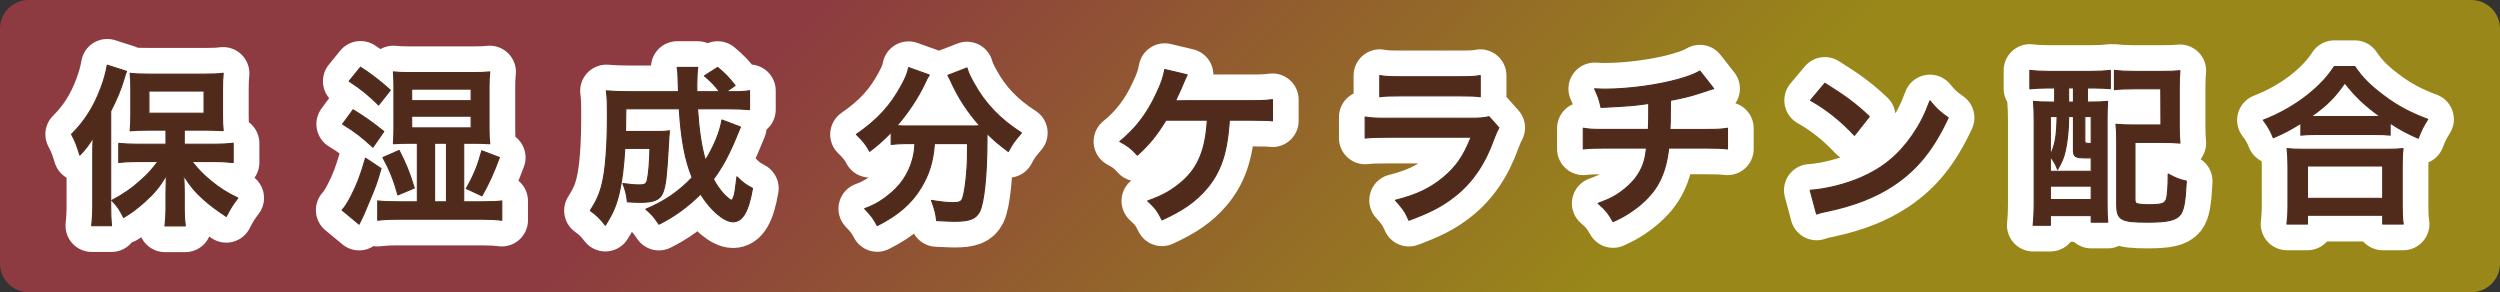
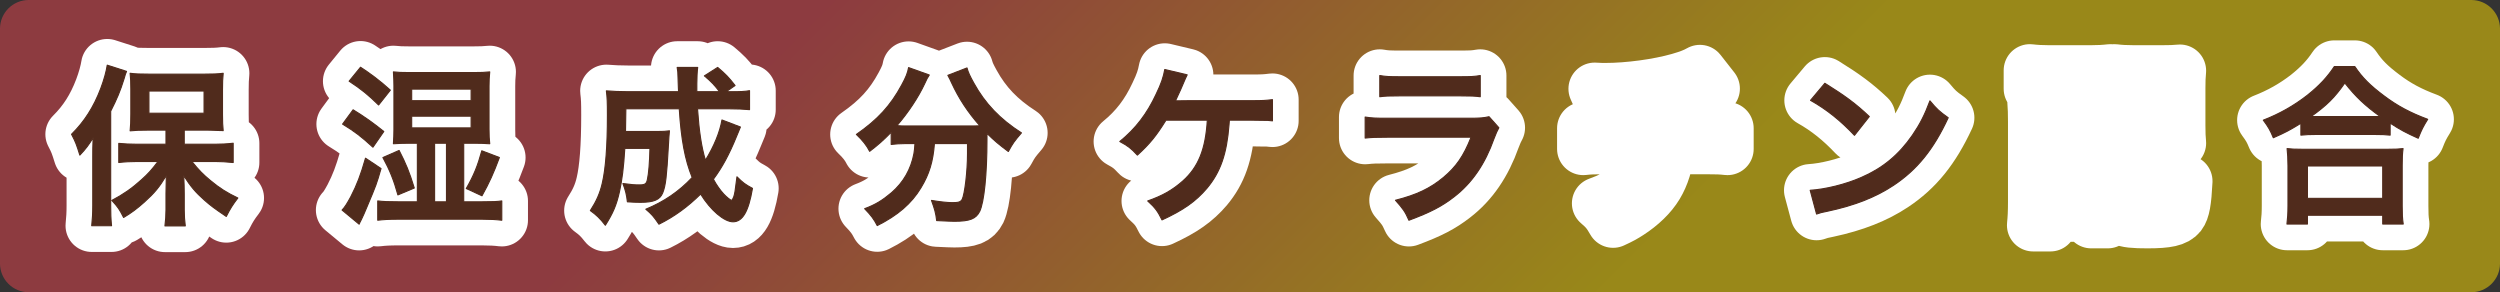
<svg xmlns="http://www.w3.org/2000/svg" version="1.1" id="レイヤー_1" x="0px" y="0px" width="640px" height="74.811px" viewBox="0 0 640 74.811" style="enable-background:new 0 0 640 74.811;" xml:space="preserve">
  <rect x="0" y="0" width="640" height="74.811" fill="#333333" stroke="none" />
  <style type="text/css">

	.st0{fill:#502B1C;stroke:#502B1C;stroke-width:0.287;stroke-linecap:round;stroke-linejoin:round;stroke-miterlimit:10;}
	.st1{fill:#FFFFFF;stroke:#FFFFFF;stroke-width:13.415;stroke-linecap:round;stroke-linejoin:round;stroke-miterlimit:10;}
	.st2{opacity:0.5;fill:url(#SVGID_1_);}

</style>
  <g>
    <linearGradient id="SVGID_1_" gradientUnits="userSpaceOnUse" x1="496.549" y1="213.954" x2="143.452" y2="-139.143">
      <stop offset="0.322" style="stop-color:#FFDD00" />
      <stop offset="0.708" style="stop-color:#E7434E" />
    </linearGradient>
    <path class="st2" d="M640,67.457c0,4.062-3.294,7.354-7.355,7.354H7.355C3.294,74.811,0,71.519,0,67.457V7.354   C0,3.292,3.294,0,7.355,0h625.289C636.706,0,640,3.292,640,7.354V67.457z" />
    <g>
      <g>
        <path class="st1" d="M23.749,40.104c0-1.456,0-2.47,0.086-4.851c-1.102,1.808-1.809,2.778-3.395,4.454     c-0.839-2.691-1.06-3.308-2.119-5.337c3.264-3.219,5.646-6.923,7.455-11.687c0.839-2.206,1.454-4.454,1.677-5.998l4.938,1.587     c-0.266,0.617-0.266,0.617-0.661,1.984c-0.928,3-1.764,4.984-3.396,8.204v24.213c0,1.895,0.043,3.351,0.218,5.116h-5.069     c0.175-1.765,0.266-3.087,0.266-5.16V40.104z M42.491,33.313h-4.675c-1.94,0-3.309,0.044-4.5,0.176     c0.135-1.322,0.178-2.426,0.178-4.278v-6.438c0-1.676-0.043-2.735-0.178-4.014c1.282,0.176,2.514,0.221,4.896,0.221h14.07     c2.115,0,3.572-0.044,4.852-0.221c-0.131,1.367-0.177,2.249-0.177,4.278v6.262c0,1.852,0.046,2.911,0.177,4.146     C56.647,33.4,56.647,33.4,55.854,33.4c-0.175,0-0.529,0-0.971-0.043c-0.836-0.044-1.543-0.044-2.118-0.044h-5.6v3.617h7.718     c1.632,0,3.353-0.088,4.81-0.265v4.939c-1.632-0.177-3.31-0.265-4.678-0.265h-5.908c1.852,2.293,2.822,3.264,4.718,4.851     c2.382,1.985,4.279,3.176,7.059,4.499c-1.281,1.676-1.94,2.691-2.957,4.719c-3.129-2.117-4.056-2.823-5.602-4.189     c-2.248-1.985-3.481-3.441-5.291-6.264c0.087,1.456,0.132,3.528,0.132,4.719v4.102c0,1.412,0.089,2.69,0.264,4.058h-5.204     c0.178-1.412,0.266-2.646,0.266-4.103v-4.145c0-0.354,0.043-1.941,0.089-4.675c-1.764,2.954-3.043,4.498-5.646,6.835     c-1.986,1.765-3.309,2.735-5.293,3.926c-1.102-2.161-1.365-2.558-2.997-4.367c2.865-1.499,5.158-3.086,7.586-5.292     c1.718-1.544,2.514-2.426,4.231-4.675h-5.247c-1.721,0-3.398,0.087-4.807,0.265v-4.896c1.408,0.133,2.822,0.222,4.807,0.222     h7.276V33.313z M38.126,28.99h14.113v-5.689H38.126V28.99z" />
        <path class="st1" d="M97.54,43.148c-1.147,3.969-1.19,4.102-3.572,9.747c-0.793,1.896-0.793,1.896-1.457,3.308     c-0.396,0.749-0.396,0.749-0.572,1.189l-4.366-3.616c0.661-0.661,1.323-1.72,2.25-3.441c1.543-2.999,2.514-5.512,3.748-9.835     L97.54,43.148z M90.396,28.108c2.954,1.808,5.293,3.484,7.852,5.557l-2.779,4.014c-3.043-2.778-4.589-3.969-7.764-5.91     L90.396,28.108z M92.293,17.214c2.468,1.589,5.113,3.573,7.629,5.866l-3,3.793c-2.602-2.558-4.543-4.145-7.543-6.086     L92.293,17.214z M106.847,36.665h-2.164c-1.365,0-2.645,0.043-3.968,0.132c0.089-1.632,0.132-2.249,0.132-3.573V21.978     c0-1.367-0.043-1.941-0.132-3.573c1.146,0.133,2.162,0.177,4.146,0.177h16.317c1.855,0,3.046-0.044,4.191-0.177     c-0.132,1.367-0.178,2.206-0.178,3.617v11.114c0,1.543,0.046,2.469,0.178,3.66c-1.277-0.089-2.56-0.132-3.925-0.132h-2.734V51.66     h4.718c2.646,0,3.928-0.044,5.027-0.221v4.939c-1.409-0.176-2.909-0.265-5.027-0.265h-21.521c-2.293,0-3.836,0.089-5.204,0.265     v-4.939c1.368,0.176,2.776,0.221,5.204,0.221h4.94V36.665z M102.17,38.517c1.723,3.351,2.647,5.557,3.882,9.615l-4.191,1.763     c-1.014-3.704-2.115-6.438-3.836-9.57L102.17,38.517z M105.39,25.771h15.216v-2.954H105.39V25.771z M105.39,32.739h15.216V29.74     H105.39V32.739z M114.299,51.66V36.665h-3.043V51.66H114.299z M119.371,48.264c1.941-3.396,2.912-5.777,3.971-9.659l4.497,1.721     c-1.456,3.925-2.556,6.395-4.454,9.791L119.371,48.264z" />
        <path class="st1" d="M189.545,32.519c-0.264,0.661-0.264,0.661-0.969,2.337c-1.94,4.764-3.704,7.983-5.954,11.026     c0.836,1.544,1.721,2.779,2.646,3.793c0.75,0.794,1.721,1.589,1.986,1.589c0.175,0,0.353-0.265,0.572-0.839     c0.31-1.015,0.31-1.015,0.837-5.16c1.5,1.5,2.072,1.941,3.97,2.956c-1.013,5.953-2.557,8.556-4.983,8.556     c-2.25,0-5.731-2.955-8.291-7.101c-3.309,3.264-6.75,5.778-10.672,7.718c-1.368-2.028-1.854-2.558-3.354-3.836     c4.632-1.896,8.513-4.543,11.865-8.116c-1.853-4.542-2.822-9.835-3.307-17.597h-13.672c-0.046,4.234-0.046,4.234-0.089,5.821     h8.115c1.541,0,2.205-0.043,3.132-0.176c-0.091,0.794-0.177,2.03-0.266,3.749c-0.441,7.938-0.707,10.276-1.457,12.129     c-0.704,1.764-2.29,2.425-5.688,2.425c-1.233,0-1.94-0.044-3.352-0.131c-0.221-1.896-0.484-2.956-1.146-4.675     c2.336,0.308,3,0.352,4.276,0.352c1.369,0,1.764-0.265,1.987-1.367c0.35-1.543,0.572-4.41,0.658-7.982h-6.438     c-0.307,5.028-0.707,8.071-1.365,11.07c-0.796,3.528-1.678,5.512-3.618,8.6c-1.368-1.763-2.25-2.602-3.836-3.749     c1.543-2.382,2.468-4.455,3.043-6.968c0.882-3.705,1.322-9.57,1.322-17.421c0-3.397-0.043-4.499-0.266-6.262     c1.591,0.131,3.397,0.22,5.69,0.22h12.791c-0.046-0.354-0.046-1.5-0.132-3.441c-0.046-1.632-0.046-1.808-0.224-2.778h5.25     c-0.132,0.926-0.22,2.735-0.22,4.189c0,0.398,0,1.589,0,2.03h5.819c-1.233-1.632-2.072-2.558-3.879-4.058l3.396-2.161     c2.029,1.721,2.779,2.471,4.454,4.63l-2.293,1.589h1.322c2.337,0,3.527-0.044,4.675-0.265v4.851     c-1.454-0.131-3.129-0.22-5.379-0.22h-7.94c0.397,5.778,1.016,9.835,2.029,13.187c2.207-3.573,3.707-7.232,4.233-10.32     L189.545,32.519z" />
        <path class="st1" d="M231.895,36.752c-1.5,0-2.605,0.089-3.75,0.221v-3.131c-2.118,2.16-3.219,3.131-5.514,4.896     c-0.75-1.5-1.81-2.823-3.396-4.323c5.468-3.793,8.777-7.409,11.6-12.657c1.06-1.941,1.543-3.132,1.764-4.455l5.293,1.896     c-0.443,0.661-0.661,1.058-1.191,2.249c-1.631,3.484-4.233,7.41-7.102,10.718c1.19,0.087,1.414,0.087,2.296,0.087h16.229     c1.059,0,1.675,0,2.733-0.043c-3.086-3.485-5.381-6.969-7.276-11.07c-0.178-0.442-0.618-1.324-0.928-1.854l4.898-1.895     c0.306,1.146,0.747,2.072,1.72,3.836c2.909,5.293,6.705,9.262,12.216,12.791c-1.853,2.161-2.204,2.646-3.353,4.764     c-2.425-1.809-3.527-2.735-5.468-4.632c0,0.618,0,0.75,0,1.5c0,9.129-0.75,16.097-1.853,18.436     c-0.97,1.94-2.559,2.558-6.483,2.558c-0.882,0-1.586-0.044-4.543-0.177c-0.221-1.94-0.53-2.999-1.323-5.16     c2.116,0.354,4.057,0.574,5.337,0.574c1.631,0,2.115-0.176,2.516-0.837c0.659-1.324,1.365-7.145,1.365-11.732v-0.969     c0-0.178,0-0.398,0-0.663c0-0.265,0-0.573,0-0.926h-8.468c-0.352,4.587-1.322,7.807-3.438,11.291     c-2.428,4.058-6,7.101-11.205,9.703c-0.836-1.632-1.543-2.602-3.218-4.323c2.731-1.013,4.541-2.117,6.836-4.057     c3.087-2.646,5.027-6.043,5.777-10.056c0.132-0.749,0.175-1.278,0.264-2.558H231.895z" />
      </g>
      <g>
        <path class="st0" d="M23.749,40.104c0-1.456,0-2.47,0.086-4.851c-1.102,1.808-1.809,2.778-3.395,4.454     c-0.839-2.691-1.06-3.308-2.119-5.337c3.264-3.219,5.646-6.923,7.455-11.687c0.839-2.206,1.454-4.454,1.677-5.998l4.938,1.587     c-0.266,0.617-0.266,0.617-0.661,1.984c-0.928,3-1.764,4.984-3.396,8.204v24.213c0,1.895,0.043,3.351,0.218,5.116h-5.069     c0.175-1.765,0.266-3.087,0.266-5.16V40.104z M42.491,33.313h-4.675c-1.94,0-3.309,0.044-4.5,0.176     c0.135-1.322,0.178-2.426,0.178-4.278v-6.438c0-1.676-0.043-2.735-0.178-4.014c1.282,0.176,2.514,0.221,4.896,0.221h14.07     c2.115,0,3.572-0.044,4.852-0.221c-0.131,1.367-0.177,2.249-0.177,4.278v6.262c0,1.852,0.046,2.911,0.177,4.146     C56.647,33.4,56.647,33.4,55.854,33.4c-0.175,0-0.529,0-0.971-0.043c-0.836-0.044-1.543-0.044-2.118-0.044h-5.6v3.617h7.718     c1.632,0,3.353-0.088,4.81-0.265v4.939c-1.632-0.177-3.31-0.265-4.678-0.265h-5.908c1.852,2.293,2.822,3.264,4.718,4.851     c2.382,1.985,4.279,3.176,7.059,4.499c-1.281,1.676-1.94,2.691-2.957,4.719c-3.129-2.117-4.056-2.823-5.602-4.189     c-2.248-1.985-3.481-3.441-5.291-6.264c0.087,1.456,0.132,3.528,0.132,4.719v4.102c0,1.412,0.089,2.69,0.264,4.058h-5.204     c0.178-1.412,0.266-2.646,0.266-4.103v-4.145c0-0.354,0.043-1.941,0.089-4.675c-1.764,2.954-3.043,4.498-5.646,6.835     c-1.986,1.765-3.309,2.735-5.293,3.926c-1.102-2.161-1.365-2.558-2.997-4.367c2.865-1.499,5.158-3.086,7.586-5.292     c1.718-1.544,2.514-2.426,4.231-4.675h-5.247c-1.721,0-3.398,0.087-4.807,0.265v-4.896c1.408,0.133,2.822,0.222,4.807,0.222     h7.276V33.313z M38.126,28.99h14.113v-5.689H38.126V28.99z" />
        <path class="st0" d="M97.54,43.148c-1.147,3.969-1.19,4.102-3.572,9.747c-0.793,1.896-0.793,1.896-1.457,3.308     c-0.396,0.749-0.396,0.749-0.572,1.189l-4.366-3.616c0.661-0.661,1.323-1.72,2.25-3.441c1.543-2.999,2.514-5.512,3.748-9.835     L97.54,43.148z M90.396,28.108c2.954,1.808,5.293,3.484,7.852,5.557l-2.779,4.014c-3.043-2.778-4.589-3.969-7.764-5.91     L90.396,28.108z M92.293,17.214c2.468,1.589,5.113,3.573,7.629,5.866l-3,3.793c-2.602-2.558-4.543-4.145-7.543-6.086     L92.293,17.214z M106.847,36.665h-2.164c-1.365,0-2.645,0.043-3.968,0.132c0.089-1.632,0.132-2.249,0.132-3.573V21.978     c0-1.367-0.043-1.941-0.132-3.573c1.146,0.133,2.162,0.177,4.146,0.177h16.317c1.855,0,3.046-0.044,4.191-0.177     c-0.132,1.367-0.178,2.206-0.178,3.617v11.114c0,1.543,0.046,2.469,0.178,3.66c-1.277-0.089-2.56-0.132-3.925-0.132h-2.734V51.66     h4.718c2.646,0,3.928-0.044,5.027-0.221v4.939c-1.409-0.176-2.909-0.265-5.027-0.265h-21.521c-2.293,0-3.836,0.089-5.204,0.265     v-4.939c1.368,0.176,2.776,0.221,5.204,0.221h4.94V36.665z M102.17,38.517c1.723,3.351,2.647,5.557,3.882,9.615l-4.191,1.763     c-1.014-3.704-2.115-6.438-3.836-9.57L102.17,38.517z M105.39,25.771h15.216v-2.954H105.39V25.771z M105.39,32.739h15.216V29.74     H105.39V32.739z M114.299,51.66V36.665h-3.043V51.66H114.299z M119.371,48.264c1.941-3.396,2.912-5.777,3.971-9.659l4.497,1.721     c-1.456,3.925-2.556,6.395-4.454,9.791L119.371,48.264z" />
        <path class="st0" d="M189.545,32.519c-0.264,0.661-0.264,0.661-0.969,2.337c-1.94,4.764-3.704,7.983-5.954,11.026     c0.836,1.544,1.721,2.779,2.646,3.793c0.75,0.794,1.721,1.589,1.986,1.589c0.175,0,0.353-0.265,0.572-0.839     c0.31-1.015,0.31-1.015,0.837-5.16c1.5,1.5,2.072,1.941,3.97,2.956c-1.013,5.953-2.557,8.556-4.983,8.556     c-2.25,0-5.731-2.955-8.291-7.101c-3.309,3.264-6.75,5.778-10.672,7.718c-1.368-2.028-1.854-2.558-3.354-3.836     c4.632-1.896,8.513-4.543,11.865-8.116c-1.853-4.542-2.822-9.835-3.307-17.597h-13.672c-0.046,4.234-0.046,4.234-0.089,5.821     h8.115c1.541,0,2.205-0.043,3.132-0.176c-0.091,0.794-0.177,2.03-0.266,3.749c-0.441,7.938-0.707,10.276-1.457,12.129     c-0.704,1.764-2.29,2.425-5.688,2.425c-1.233,0-1.94-0.044-3.352-0.131c-0.221-1.896-0.484-2.956-1.146-4.675     c2.336,0.308,3,0.352,4.276,0.352c1.369,0,1.764-0.265,1.987-1.367c0.35-1.543,0.572-4.41,0.658-7.982h-6.438     c-0.307,5.028-0.707,8.071-1.365,11.07c-0.796,3.528-1.678,5.512-3.618,8.6c-1.368-1.763-2.25-2.602-3.836-3.749     c1.543-2.382,2.468-4.455,3.043-6.968c0.882-3.705,1.322-9.57,1.322-17.421c0-3.397-0.043-4.499-0.266-6.262     c1.591,0.131,3.397,0.22,5.69,0.22h12.791c-0.046-0.354-0.046-1.5-0.132-3.441c-0.046-1.632-0.046-1.808-0.224-2.778h5.25     c-0.132,0.926-0.22,2.735-0.22,4.189c0,0.398,0,1.589,0,2.03h5.819c-1.233-1.632-2.072-2.558-3.879-4.058l3.396-2.161     c2.029,1.721,2.779,2.471,4.454,4.63l-2.293,1.589h1.322c2.337,0,3.527-0.044,4.675-0.265v4.851     c-1.454-0.131-3.129-0.22-5.379-0.22h-7.94c0.397,5.778,1.016,9.835,2.029,13.187c2.207-3.573,3.707-7.232,4.233-10.32     L189.545,32.519z" />
        <path class="st0" d="M231.895,36.752c-1.5,0-2.605,0.089-3.75,0.221v-3.131c-2.118,2.16-3.219,3.131-5.514,4.896     c-0.75-1.5-1.81-2.823-3.396-4.323c5.468-3.793,8.777-7.409,11.6-12.657c1.06-1.941,1.543-3.132,1.764-4.455l5.293,1.896     c-0.443,0.661-0.661,1.058-1.191,2.249c-1.631,3.484-4.233,7.41-7.102,10.718c1.19,0.087,1.414,0.087,2.296,0.087h16.229     c1.059,0,1.675,0,2.733-0.043c-3.086-3.485-5.381-6.969-7.276-11.07c-0.178-0.442-0.618-1.324-0.928-1.854l4.898-1.895     c0.306,1.146,0.747,2.072,1.72,3.836c2.909,5.293,6.705,9.262,12.216,12.791c-1.853,2.161-2.204,2.646-3.353,4.764     c-2.425-1.809-3.527-2.735-5.468-4.632c0,0.618,0,0.75,0,1.5c0,9.129-0.75,16.097-1.853,18.436     c-0.97,1.94-2.559,2.558-6.483,2.558c-0.882,0-1.586-0.044-4.543-0.177c-0.221-1.94-0.53-2.999-1.323-5.16     c2.116,0.354,4.057,0.574,5.337,0.574c1.631,0,2.115-0.176,2.516-0.837c0.659-1.324,1.365-7.145,1.365-11.732v-0.969     c0-0.178,0-0.398,0-0.663c0-0.265,0-0.573,0-0.926h-8.468c-0.352,4.587-1.322,7.807-3.438,11.291     c-2.428,4.058-6,7.101-11.205,9.703c-0.836-1.632-1.543-2.602-3.218-4.323c2.731-1.013,4.541-2.117,6.836-4.057     c3.087-2.646,5.027-6.043,5.777-10.056c0.132-0.749,0.175-1.278,0.264-2.558H231.895z" />
      </g>
    </g>
    <g>
      <g>
        <path class="st1" d="M314.718,30.76c-0.043,0.441-0.043,0.441-0.086,1.146c-0.575,7.498-2.207,12.172-5.69,16.319     c-2.823,3.307-5.997,5.557-11.468,8.07c-1.1-2.249-1.764-3.13-3.659-4.851c3.791-1.324,6.35-2.778,8.952-5.073     c4.014-3.571,5.865-8.115,6.307-15.612h-10.584c-2.557,4.101-4.147,6.042-7.32,8.953c-1.677-1.809-2.381-2.337-4.5-3.484     c4.06-3.308,6.969-7.101,9.305-12.129c1.325-2.734,1.854-4.366,2.207-6.307l5.733,1.367c-0.354,0.706-0.354,0.706-1.677,3.793     c-0.353,0.794-0.793,1.763-1.323,2.867c1.28-0.044,1.28-0.044,19.272-0.044c3.177,0,3.707-0.044,5.559-0.265v5.425     c-1.145-0.132-1.145-0.132-2.69-0.132c-0.573,0-1.543,0-2.909-0.044H314.718z" />
        <path class="st1" d="M383.703,32.701c-0.441,0.793-0.704,1.411-1.234,2.778c-2.293,6.482-5.645,11.378-10.233,14.906     c-3.129,2.426-5.995,3.926-11.555,5.999c-0.968-2.206-1.5-2.956-3.44-5.116c5.382-1.368,8.866-3,12.264-5.823     c3.264-2.734,5.158-5.425,7.1-10.32h-21.479c-2.954,0-4.057,0.044-5.645,0.22v-5.38c1.675,0.265,2.647,0.309,5.733,0.309h20.993     c2.733,0,3.615-0.089,4.983-0.396L383.703,32.701z M353.227,19.336c1.457,0.265,2.382,0.309,5.161,0.309h15.393     c2.777,0,3.705-0.044,5.159-0.309v5.425c-1.365-0.176-2.204-0.22-5.072-0.22H358.3c-2.866,0-3.705,0.044-5.073,0.22V19.336z" />
        <path class="st1" d="M438.706,22.689c-0.529,0.133-0.529,0.133-3.704,1.19c-2.514,0.794-3.928,1.147-7.366,1.808     c-0.043,5.955-0.043,5.955-0.134,7.455h9.35c3,0,3.75-0.044,5.382-0.31v5.293c-1.632-0.178-2.468-0.222-5.291-0.222h-9.75     c-0.483,4.102-1.408,7.056-2.954,9.616c-1.54,2.558-4.1,5.027-7.186,7.012c-1.236,0.793-2.075,1.278-4.104,2.204     c-1.277-2.249-1.984-3.086-3.836-4.675c3.177-1.146,4.852-2.073,6.836-3.704c2.645-2.117,4.322-4.631,5.072-7.498     c0.178-0.75,0.31-1.5,0.486-2.956h-10.895c-2.823,0-3.662,0.044-5.294,0.222v-5.293c1.632,0.265,2.382,0.31,5.382,0.31h11.291     c0.089-1.853,0.089-3.573,0.089-6.66c-3.573,0.529-4.941,0.661-12.218,1.015c-0.441-1.985-0.662-2.646-1.633-4.764     c1.369,0.089,2.073,0.089,2.734,0.089c5.911,0,13.452-1.015,18.877-2.559c2.557-0.749,3.839-1.234,5.336-2.073L438.706,22.689z" />
        <path class="st1" d="M463.411,48.709c3.79-0.221,9.04-1.499,13.054-3.264c5.514-2.382,9.613-5.777,13.1-10.805     c1.94-2.823,3.175-5.248,4.497-8.82c1.721,2.073,2.425,2.734,4.675,4.322c-3.75,8.071-7.938,13.275-13.981,17.289     c-4.497,2.999-9.968,5.16-16.804,6.616c-1.764,0.352-1.896,0.396-2.909,0.75L463.411,48.709z M467.161,21.322     c5.244,3.264,7.98,5.292,11.376,8.512l-3.793,4.807c-3.529-3.749-7.143-6.659-11.247-8.953L467.161,21.322z" />
        <path class="st1" d="M524.454,22.513c-1.895,0-3.572,0.089-4.807,0.22v-4.719c1.412,0.176,2.998,0.265,4.853,0.265h10.804     c1.896,0,3.484-0.089,4.941-0.265v4.675c-1.191-0.087-2.911-0.176-4.5-0.176h-1.368v3.616h0.618c2.296,0,3.264-0.043,4.543-0.176     c-0.089,1.367-0.132,2.999-0.132,4.852v21.17c0,2.117,0.043,3.571,0.175,4.896h-4.231v-1.676h-10.454v2.469h-4.409     c0.175-1.719,0.264-3.396,0.264-5.998v-20.42c0-2.25-0.046-3.749-0.177-5.293c1.236,0.133,2.25,0.176,4.5,0.176H526v-3.616     H524.454z M524.896,43.858h10.454v-3.439c-0.397,0-0.796,0-1.236,0c-2.868,0-3.31-0.265-3.31-1.985v-8.6h-1.233v0.528     c0,2.602-0.353,6.13-0.882,8.292c-0.397,1.765-0.793,2.69-1.941,4.719c-0.483-1.322-0.97-2.117-1.852-3.263V43.858z      M524.896,39.625c1.236-2.514,1.632-4.719,1.721-9.791h-1.721V39.625z M524.896,51.091h10.454v-3.44h-10.454V51.091z      M529.57,26.128h1.233v-3.616h-1.233V26.128z M533.718,35.964c0,0.706,0.043,0.75,1.632,0.793v-6.923h-1.632V35.964z      M557.886,32.303c0,1.809,0.045,3.043,0.177,4.323c-1.414-0.133-2.427-0.176-4.411-0.176h-7.103v14.421     c0,0.794,0.092,1.015,0.354,1.191c0.396,0.221,1.587,0.354,3.132,0.354c3.264,0,4.146-0.265,4.541-1.367     c0.31-0.927,0.486-3.265,0.486-6.484c1.853,1.015,3,1.456,4.632,1.808c-0.264,5.293-0.664,7.454-1.546,8.601     c-1.146,1.411-3.263,1.896-8.376,1.896c-6.882,0-7.896-0.574-7.896-4.587V36.141c0-2.117-0.046-2.911-0.178-4.323     c1.323,0.133,2.514,0.177,4.409,0.177h7.102l-0.043-9.262h-6.968c-2.25,0-3.529,0.044-4.896,0.221v-4.94     c1.409,0.176,2.909,0.265,4.938,0.265h7.277c1.983,0,3.264-0.044,4.543-0.176c-0.132,1.543-0.177,2.337-0.177,4.455V32.303z" />
        <path class="st1" d="M589.028,31.553c-2.866,1.765-4.014,2.382-7.057,3.706c-0.75-1.852-1.277-2.778-2.56-4.499     c4.104-1.587,7.853-3.705,11.247-6.351c3.044-2.426,5.116-4.63,6.926-7.366h5.25c1.895,2.823,3.879,4.808,7.408,7.453     c3.441,2.602,6.748,4.367,11.245,6.043c-1.146,1.853-1.586,2.69-2.425,4.851c-3.132-1.411-4.498-2.117-7.188-3.88v3.086     c-1.104-0.132-2.204-0.176-3.971-0.176h-15.083c-1.412,0-2.646,0.044-3.793,0.176V31.553z M585.458,57.354     c0.175-1.411,0.264-2.735,0.264-4.675V42.403c0-1.808-0.089-3.087-0.224-4.366c0.974,0.132,2.032,0.176,3.796,0.176h22.052     c1.764,0,2.822-0.044,3.836-0.176c-0.175,1.235-0.221,2.469-0.221,4.366v10.32c0,2.029,0.046,3.265,0.264,4.631h-5.247v-2.25     h-19.274v2.25H585.458z M590.703,50.783h19.274v-8.292h-19.274V50.783z M607.861,29.834c0.527,0,0.704,0,1.5,0     c-3.882-2.778-6.309-5.073-9.086-8.601c-2.646,3.793-4.586,5.69-8.646,8.601c0.529,0,0.75,0,1.236,0H607.861z" />
      </g>
      <g>
        <path class="st0" d="M314.718,30.76c-0.043,0.441-0.043,0.441-0.086,1.146c-0.575,7.498-2.207,12.172-5.69,16.319     c-2.823,3.307-5.997,5.557-11.468,8.07c-1.1-2.249-1.764-3.13-3.659-4.851c3.791-1.324,6.35-2.778,8.952-5.073     c4.014-3.571,5.865-8.115,6.307-15.612h-10.584c-2.557,4.101-4.147,6.042-7.32,8.953c-1.677-1.809-2.381-2.337-4.5-3.484     c4.06-3.308,6.969-7.101,9.305-12.129c1.325-2.734,1.854-4.366,2.207-6.307l5.733,1.367c-0.354,0.706-0.354,0.706-1.677,3.793     c-0.353,0.794-0.793,1.763-1.323,2.867c1.28-0.044,1.28-0.044,19.272-0.044c3.177,0,3.707-0.044,5.559-0.265v5.425     c-1.145-0.132-1.145-0.132-2.69-0.132c-0.573,0-1.543,0-2.909-0.044H314.718z" />
        <path class="st0" d="M383.703,32.701c-0.441,0.793-0.704,1.411-1.234,2.778c-2.293,6.482-5.645,11.378-10.233,14.906     c-3.129,2.426-5.995,3.926-11.555,5.999c-0.968-2.206-1.5-2.956-3.44-5.116c5.382-1.368,8.866-3,12.264-5.823     c3.264-2.734,5.158-5.425,7.1-10.32h-21.479c-2.954,0-4.057,0.044-5.645,0.22v-5.38c1.675,0.265,2.647,0.309,5.733,0.309h20.993     c2.733,0,3.615-0.089,4.983-0.396L383.703,32.701z M353.227,19.336c1.457,0.265,2.382,0.309,5.161,0.309h15.393     c2.777,0,3.705-0.044,5.159-0.309v5.425c-1.365-0.176-2.204-0.22-5.072-0.22H358.3c-2.866,0-3.705,0.044-5.073,0.22V19.336z" />
-         <path class="st0" d="M438.706,22.689c-0.529,0.133-0.529,0.133-3.704,1.19c-2.514,0.794-3.928,1.147-7.366,1.808     c-0.043,5.955-0.043,5.955-0.134,7.455h9.35c3,0,3.75-0.044,5.382-0.31v5.293c-1.632-0.178-2.468-0.222-5.291-0.222h-9.75     c-0.483,4.102-1.408,7.056-2.954,9.616c-1.54,2.558-4.1,5.027-7.186,7.012c-1.236,0.793-2.075,1.278-4.104,2.204     c-1.277-2.249-1.984-3.086-3.836-4.675c3.177-1.146,4.852-2.073,6.836-3.704c2.645-2.117,4.322-4.631,5.072-7.498     c0.178-0.75,0.31-1.5,0.486-2.956h-10.895c-2.823,0-3.662,0.044-5.294,0.222v-5.293c1.632,0.265,2.382,0.31,5.382,0.31h11.291     c0.089-1.853,0.089-3.573,0.089-6.66c-3.573,0.529-4.941,0.661-12.218,1.015c-0.441-1.985-0.662-2.646-1.633-4.764     c1.369,0.089,2.073,0.089,2.734,0.089c5.911,0,13.452-1.015,18.877-2.559c2.557-0.749,3.839-1.234,5.336-2.073L438.706,22.689z" />
        <path class="st0" d="M463.411,48.709c3.79-0.221,9.04-1.499,13.054-3.264c5.514-2.382,9.613-5.777,13.1-10.805     c1.94-2.823,3.175-5.248,4.497-8.82c1.721,2.073,2.425,2.734,4.675,4.322c-3.75,8.071-7.938,13.275-13.981,17.289     c-4.497,2.999-9.968,5.16-16.804,6.616c-1.764,0.352-1.896,0.396-2.909,0.75L463.411,48.709z M467.161,21.322     c5.244,3.264,7.98,5.292,11.376,8.512l-3.793,4.807c-3.529-3.749-7.143-6.659-11.247-8.953L467.161,21.322z" />
-         <path class="st0" d="M524.454,22.513c-1.895,0-3.572,0.089-4.807,0.22v-4.719c1.412,0.176,2.998,0.265,4.853,0.265h10.804     c1.896,0,3.484-0.089,4.941-0.265v4.675c-1.191-0.087-2.911-0.176-4.5-0.176h-1.368v3.616h0.618c2.296,0,3.264-0.043,4.543-0.176     c-0.089,1.367-0.132,2.999-0.132,4.852v21.17c0,2.117,0.043,3.571,0.175,4.896h-4.231v-1.676h-10.454v2.469h-4.409     c0.175-1.719,0.264-3.396,0.264-5.998v-20.42c0-2.25-0.046-3.749-0.177-5.293c1.236,0.133,2.25,0.176,4.5,0.176H526v-3.616     H524.454z M524.896,43.858h10.454v-3.439c-0.397,0-0.796,0-1.236,0c-2.868,0-3.31-0.265-3.31-1.985v-8.6h-1.233v0.528     c0,2.602-0.353,6.13-0.882,8.292c-0.397,1.765-0.793,2.69-1.941,4.719c-0.483-1.322-0.97-2.117-1.852-3.263V43.858z      M524.896,39.625c1.236-2.514,1.632-4.719,1.721-9.791h-1.721V39.625z M524.896,51.091h10.454v-3.44h-10.454V51.091z      M529.57,26.128h1.233v-3.616h-1.233V26.128z M533.718,35.964c0,0.706,0.043,0.75,1.632,0.793v-6.923h-1.632V35.964z      M557.886,32.303c0,1.809,0.045,3.043,0.177,4.323c-1.414-0.133-2.427-0.176-4.411-0.176h-7.103v14.421     c0,0.794,0.092,1.015,0.354,1.191c0.396,0.221,1.587,0.354,3.132,0.354c3.264,0,4.146-0.265,4.541-1.367     c0.31-0.927,0.486-3.265,0.486-6.484c1.853,1.015,3,1.456,4.632,1.808c-0.264,5.293-0.664,7.454-1.546,8.601     c-1.146,1.411-3.263,1.896-8.376,1.896c-6.882,0-7.896-0.574-7.896-4.587V36.141c0-2.117-0.046-2.911-0.178-4.323     c1.323,0.133,2.514,0.177,4.409,0.177h7.102l-0.043-9.262h-6.968c-2.25,0-3.529,0.044-4.896,0.221v-4.94     c1.409,0.176,2.909,0.265,4.938,0.265h7.277c1.983,0,3.264-0.044,4.543-0.176c-0.132,1.543-0.177,2.337-0.177,4.455V32.303z" />
        <path class="st0" d="M589.028,31.553c-2.866,1.765-4.014,2.382-7.057,3.706c-0.75-1.852-1.277-2.778-2.56-4.499     c4.104-1.587,7.853-3.705,11.247-6.351c3.044-2.426,5.116-4.63,6.926-7.366h5.25c1.895,2.823,3.879,4.808,7.408,7.453     c3.441,2.602,6.748,4.367,11.245,6.043c-1.146,1.853-1.586,2.69-2.425,4.851c-3.132-1.411-4.498-2.117-7.188-3.88v3.086     c-1.104-0.132-2.204-0.176-3.971-0.176h-15.083c-1.412,0-2.646,0.044-3.793,0.176V31.553z M585.458,57.354     c0.175-1.411,0.264-2.735,0.264-4.675V42.403c0-1.808-0.089-3.087-0.224-4.366c0.974,0.132,2.032,0.176,3.796,0.176h22.052     c1.764,0,2.822-0.044,3.836-0.176c-0.175,1.235-0.221,2.469-0.221,4.366v10.32c0,2.029,0.046,3.265,0.264,4.631h-5.247v-2.25     h-19.274v2.25H585.458z M590.703,50.783h19.274v-8.292h-19.274V50.783z M607.861,29.834c0.527,0,0.704,0,1.5,0     c-3.882-2.778-6.309-5.073-9.086-8.601c-2.646,3.793-4.586,5.69-8.646,8.601c0.529,0,0.75,0,1.236,0H607.861z" />
      </g>
    </g>
  </g>
</svg>